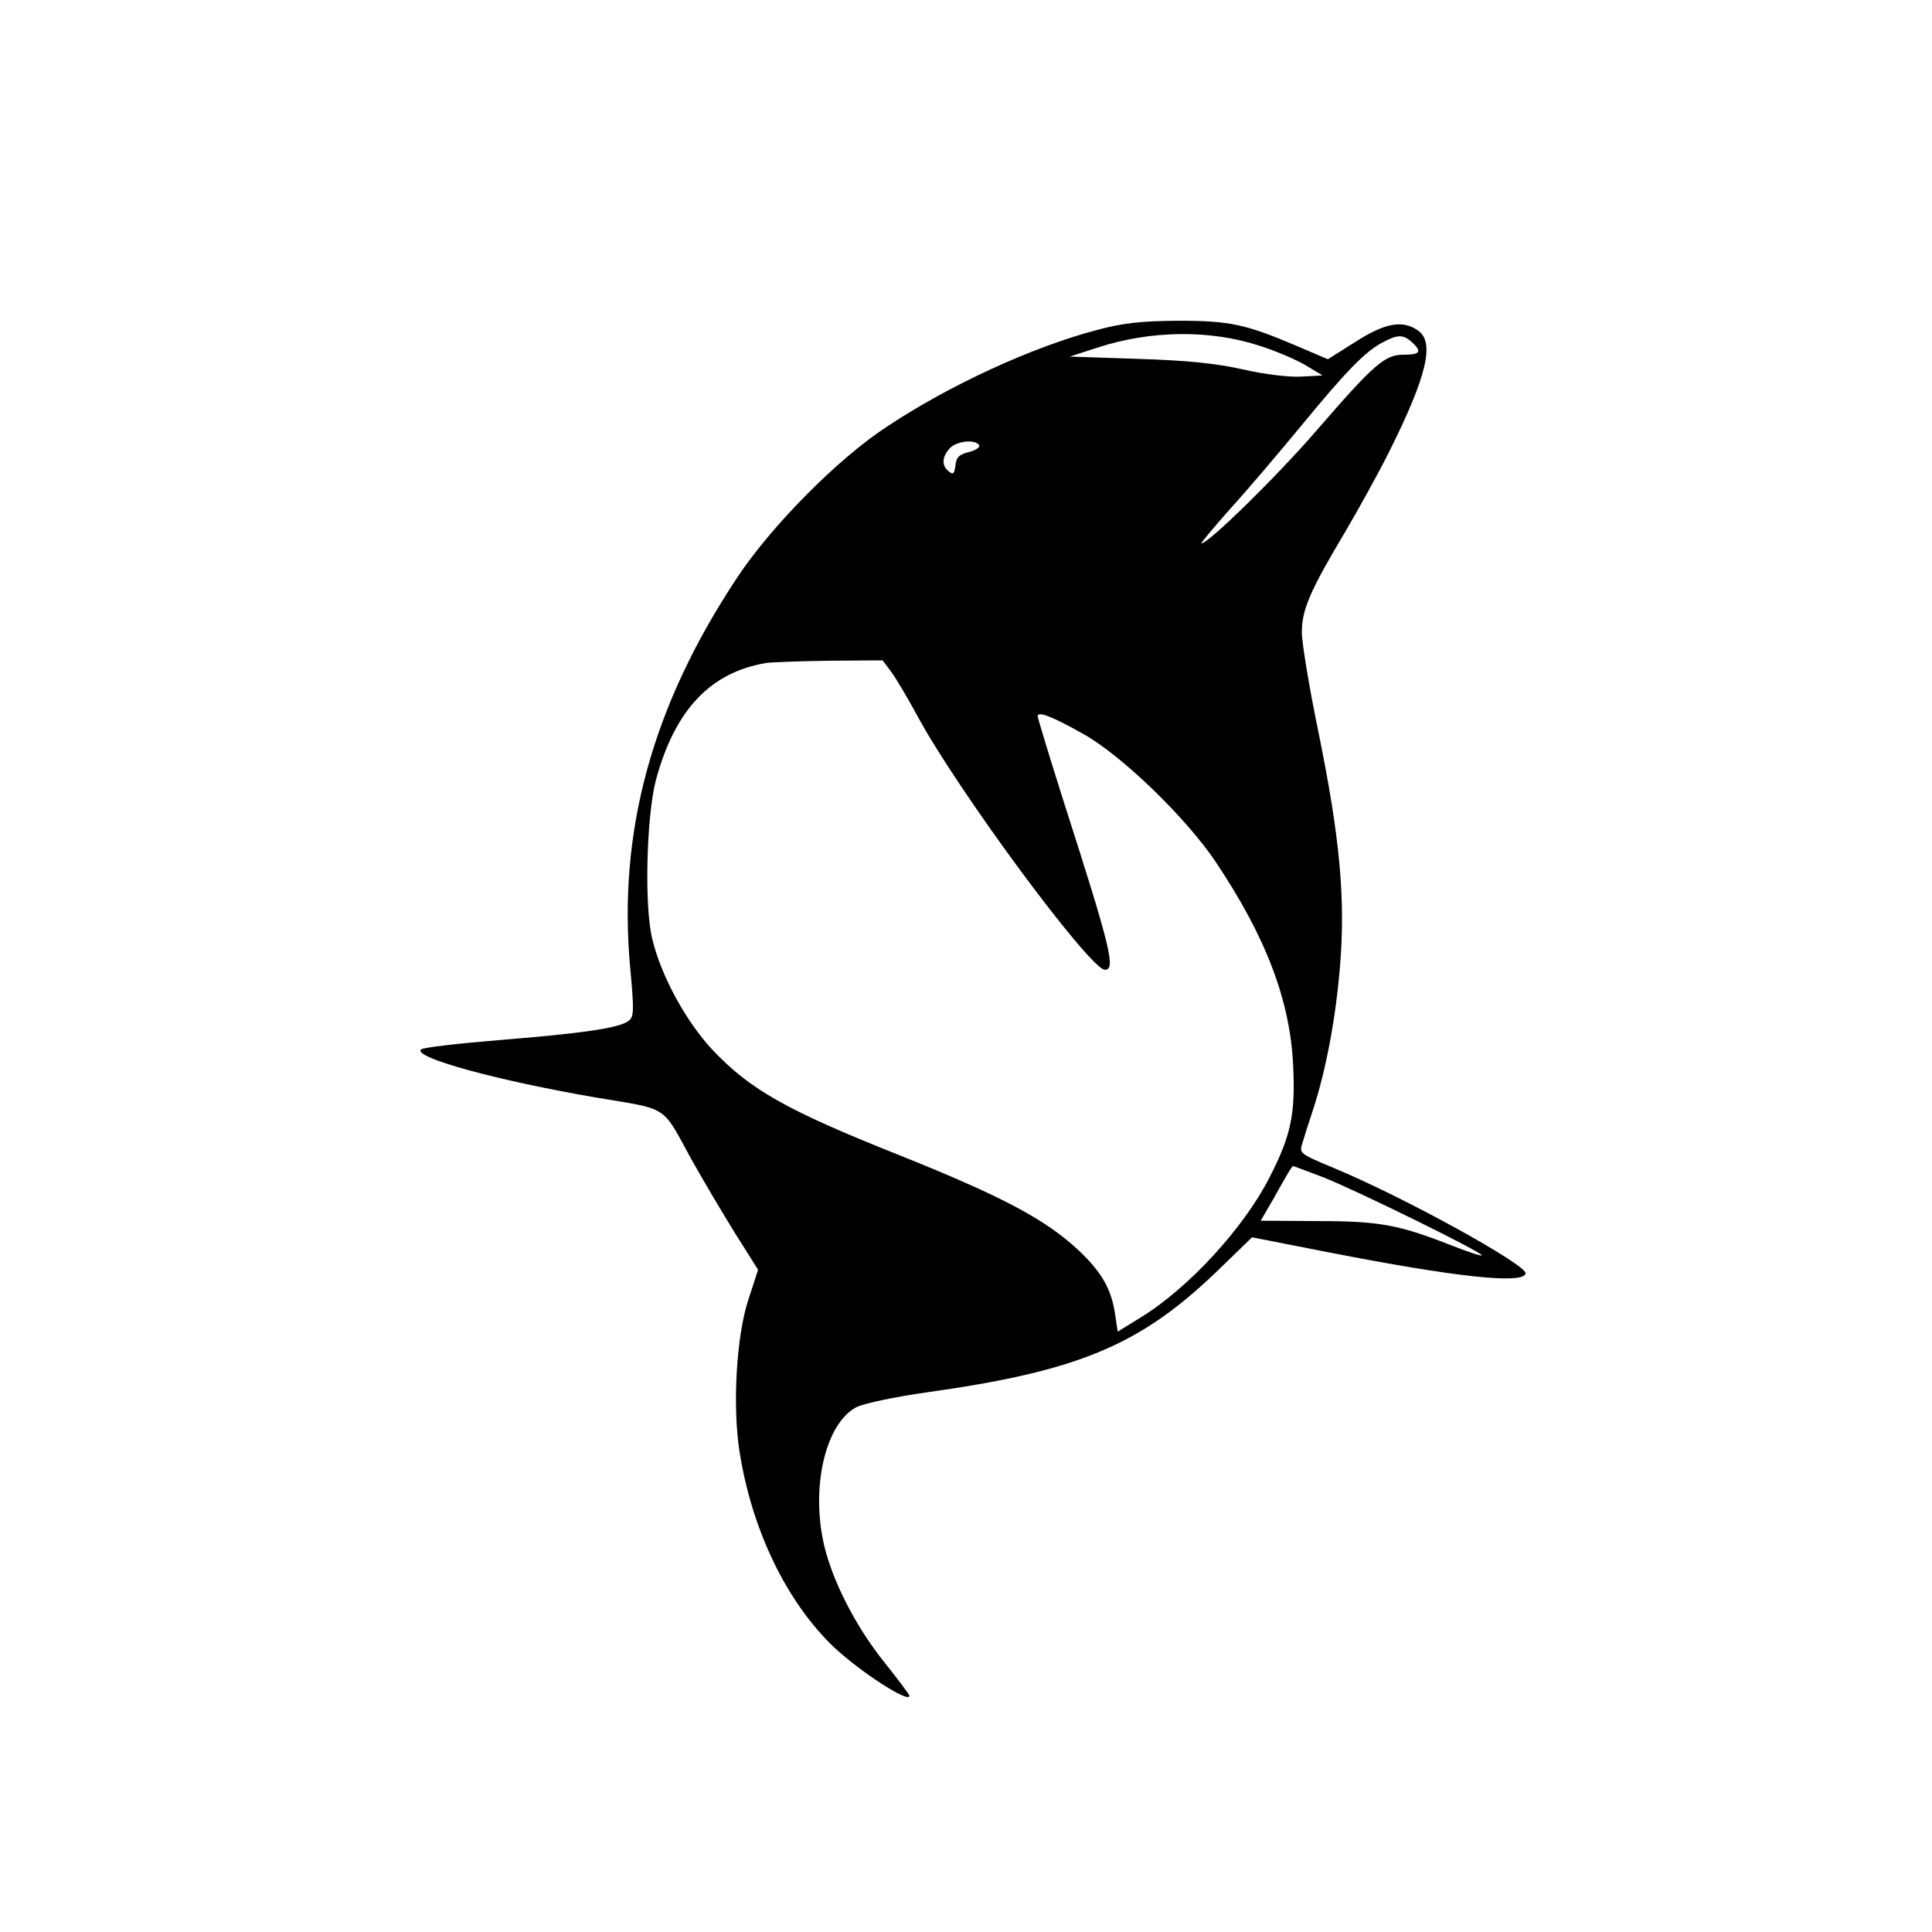
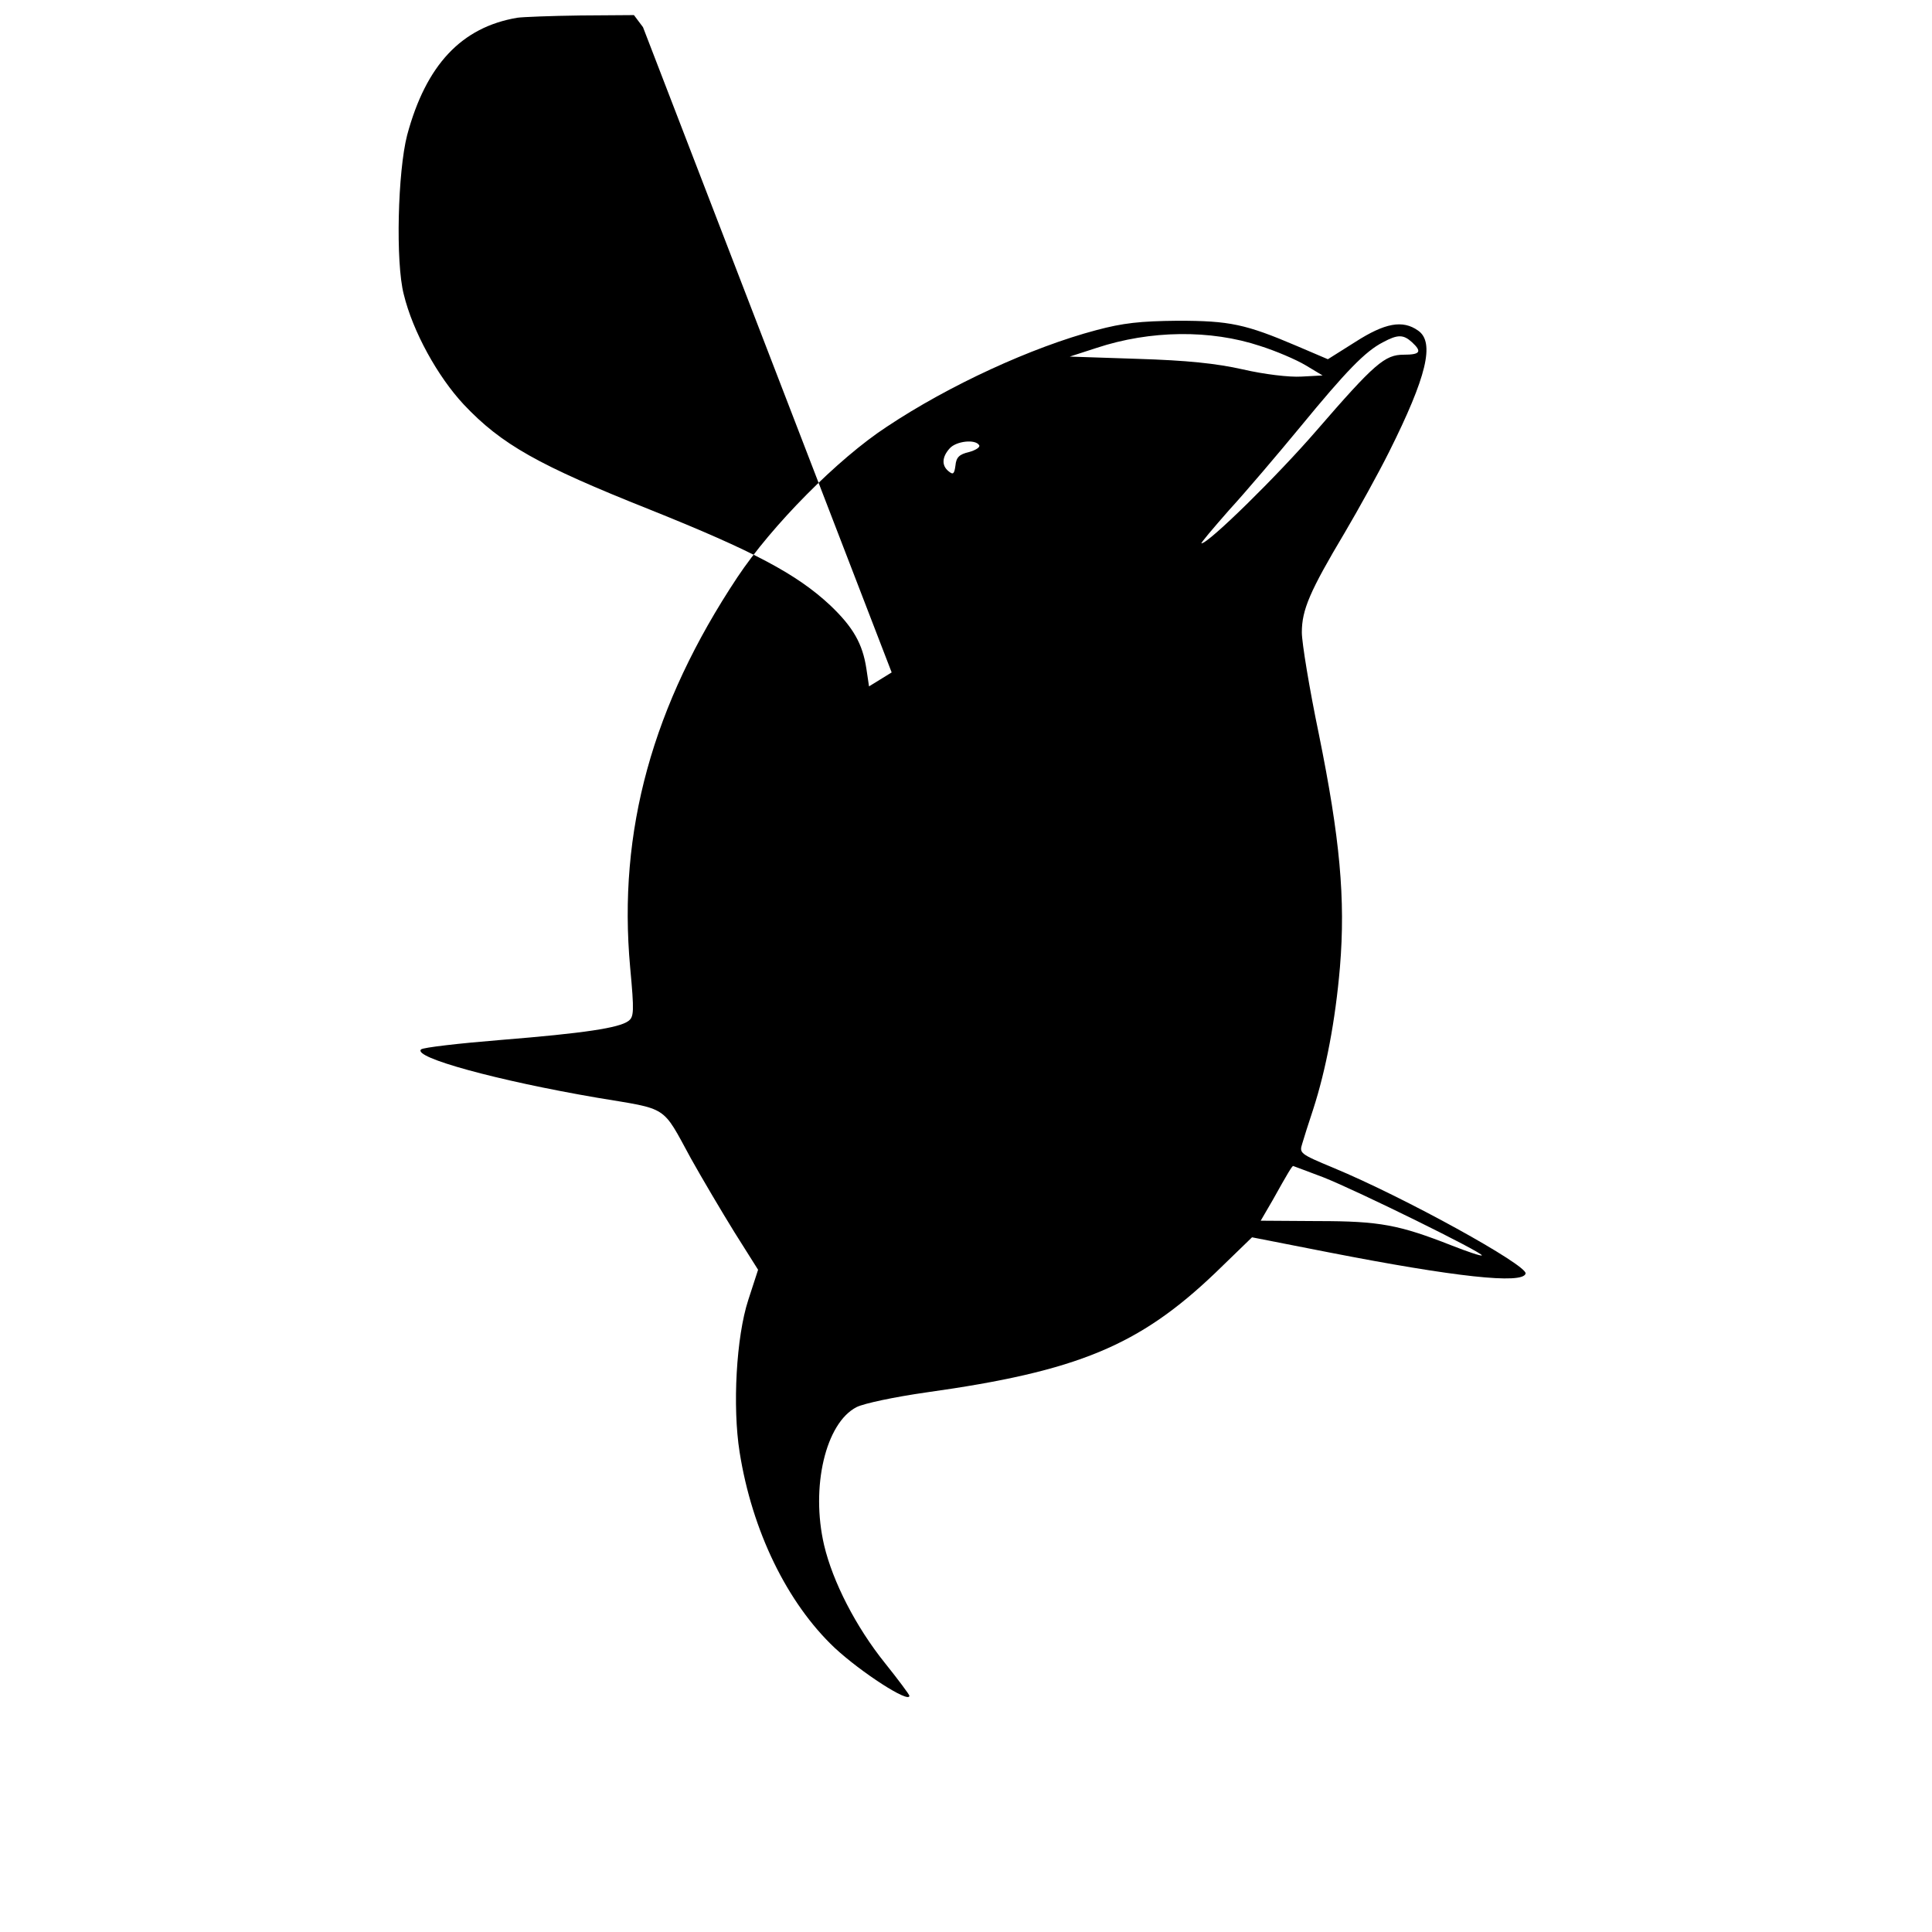
<svg xmlns="http://www.w3.org/2000/svg" version="1.0" width="512pt" height="512pt" viewBox="0 0 512 512" preserveAspectRatio="xMidYMid meet">
  <g transform="translate(0,512) scale(0.1,-0.1)" fill="#000000" stroke="none">
-     <path d="M2905 4245 c-170 -45 -390 -146 -555 -256 -130 -85 -305 -262 -396 -399 -225 -339 -317 -672 -284 -1034 11 -118 10 -131 -5 -142 -25 -18 -115 -32 -338 -50 -111 -9 -206 -20 -211 -25 -24 -21 203 -83 466 -128 191 -32 171 -18 249 -161 29 -52 81 -140 115 -195 l63 -100 -26 -80 c-32 -98 -42 -283 -23 -403 33 -209 126 -400 252 -519 70 -65 198 -148 198 -127 0 3 -29 42 -65 87 -77 96 -138 215 -161 312 -36 154 4 324 86 366 20 10 101 27 185 39 401 56 564 124 766 317 l97 94 204 -40 c333 -65 514 -85 521 -56 5 22 -321 202 -509 280 -89 37 -91 39 -83 64 4 14 17 55 29 91 34 105 59 236 71 377 15 181 0 342 -56 618 -25 120 -45 242 -45 269 0 60 21 109 114 265 36 61 89 157 117 213 100 200 122 291 77 322 -41 29 -88 20 -166 -30 l-73 -46 -82 35 c-136 58 -178 67 -316 67 -100 -1 -145 -6 -216 -25z m435 -42 c41 -13 95 -36 120 -51 l45 -27 -56 -3 c-32 -2 -99 6 -155 19 -71 16 -149 24 -279 28 l-180 6 71 23 c142 47 302 49 434 5z m402 10 c27 -25 22 -33 -22 -33 -50 0 -77 -23 -232 -202 -102 -118 -285 -298 -304 -298 -3 0 30 39 73 88 44 48 129 148 190 222 120 146 171 199 218 223 39 21 54 21 77 0z m-1147 -273 c3 -5 -9 -13 -27 -18 -26 -6 -34 -14 -36 -36 -3 -22 -6 -25 -18 -15 -19 15 -18 38 3 61 17 19 68 25 78 8z m-232 -602 c13 -18 43 -69 67 -113 106 -198 459 -675 498 -675 29 0 17 53 -107 439 -39 123 -71 228 -71 233 0 14 37 0 119 -46 103 -57 273 -222 352 -339 134 -200 198 -368 206 -541 6 -127 -5 -184 -62 -295 -67 -133 -215 -295 -343 -373 l-60 -37 -7 47 c-10 66 -35 110 -96 168 -89 83 -202 143 -479 254 -294 117 -392 172 -492 278 -69 74 -135 193 -159 292 -22 85 -16 325 9 422 50 186 144 286 292 311 14 2 89 5 167 6 l142 1 24 -32z m1144 -1338 c91 -36 426 -201 420 -207 -3 -2 -38 10 -79 26 -140 55 -191 65 -355 65 l-152 1 32 55 c39 70 51 90 54 90 1 0 37 -14 80 -30z" />
+     <path d="M2905 4245 c-170 -45 -390 -146 -555 -256 -130 -85 -305 -262 -396 -399 -225 -339 -317 -672 -284 -1034 11 -118 10 -131 -5 -142 -25 -18 -115 -32 -338 -50 -111 -9 -206 -20 -211 -25 -24 -21 203 -83 466 -128 191 -32 171 -18 249 -161 29 -52 81 -140 115 -195 l63 -100 -26 -80 c-32 -98 -42 -283 -23 -403 33 -209 126 -400 252 -519 70 -65 198 -148 198 -127 0 3 -29 42 -65 87 -77 96 -138 215 -161 312 -36 154 4 324 86 366 20 10 101 27 185 39 401 56 564 124 766 317 l97 94 204 -40 c333 -65 514 -85 521 -56 5 22 -321 202 -509 280 -89 37 -91 39 -83 64 4 14 17 55 29 91 34 105 59 236 71 377 15 181 0 342 -56 618 -25 120 -45 242 -45 269 0 60 21 109 114 265 36 61 89 157 117 213 100 200 122 291 77 322 -41 29 -88 20 -166 -30 l-73 -46 -82 35 c-136 58 -178 67 -316 67 -100 -1 -145 -6 -216 -25z m435 -42 c41 -13 95 -36 120 -51 l45 -27 -56 -3 c-32 -2 -99 6 -155 19 -71 16 -149 24 -279 28 l-180 6 71 23 c142 47 302 49 434 5z m402 10 c27 -25 22 -33 -22 -33 -50 0 -77 -23 -232 -202 -102 -118 -285 -298 -304 -298 -3 0 30 39 73 88 44 48 129 148 190 222 120 146 171 199 218 223 39 21 54 21 77 0z m-1147 -273 c3 -5 -9 -13 -27 -18 -26 -6 -34 -14 -36 -36 -3 -22 -6 -25 -18 -15 -19 15 -18 38 3 61 17 19 68 25 78 8z m-232 -602 l-60 -37 -7 47 c-10 66 -35 110 -96 168 -89 83 -202 143 -479 254 -294 117 -392 172 -492 278 -69 74 -135 193 -159 292 -22 85 -16 325 9 422 50 186 144 286 292 311 14 2 89 5 167 6 l142 1 24 -32z m1144 -1338 c91 -36 426 -201 420 -207 -3 -2 -38 10 -79 26 -140 55 -191 65 -355 65 l-152 1 32 55 c39 70 51 90 54 90 1 0 37 -14 80 -30z" />
  </g>
</svg>